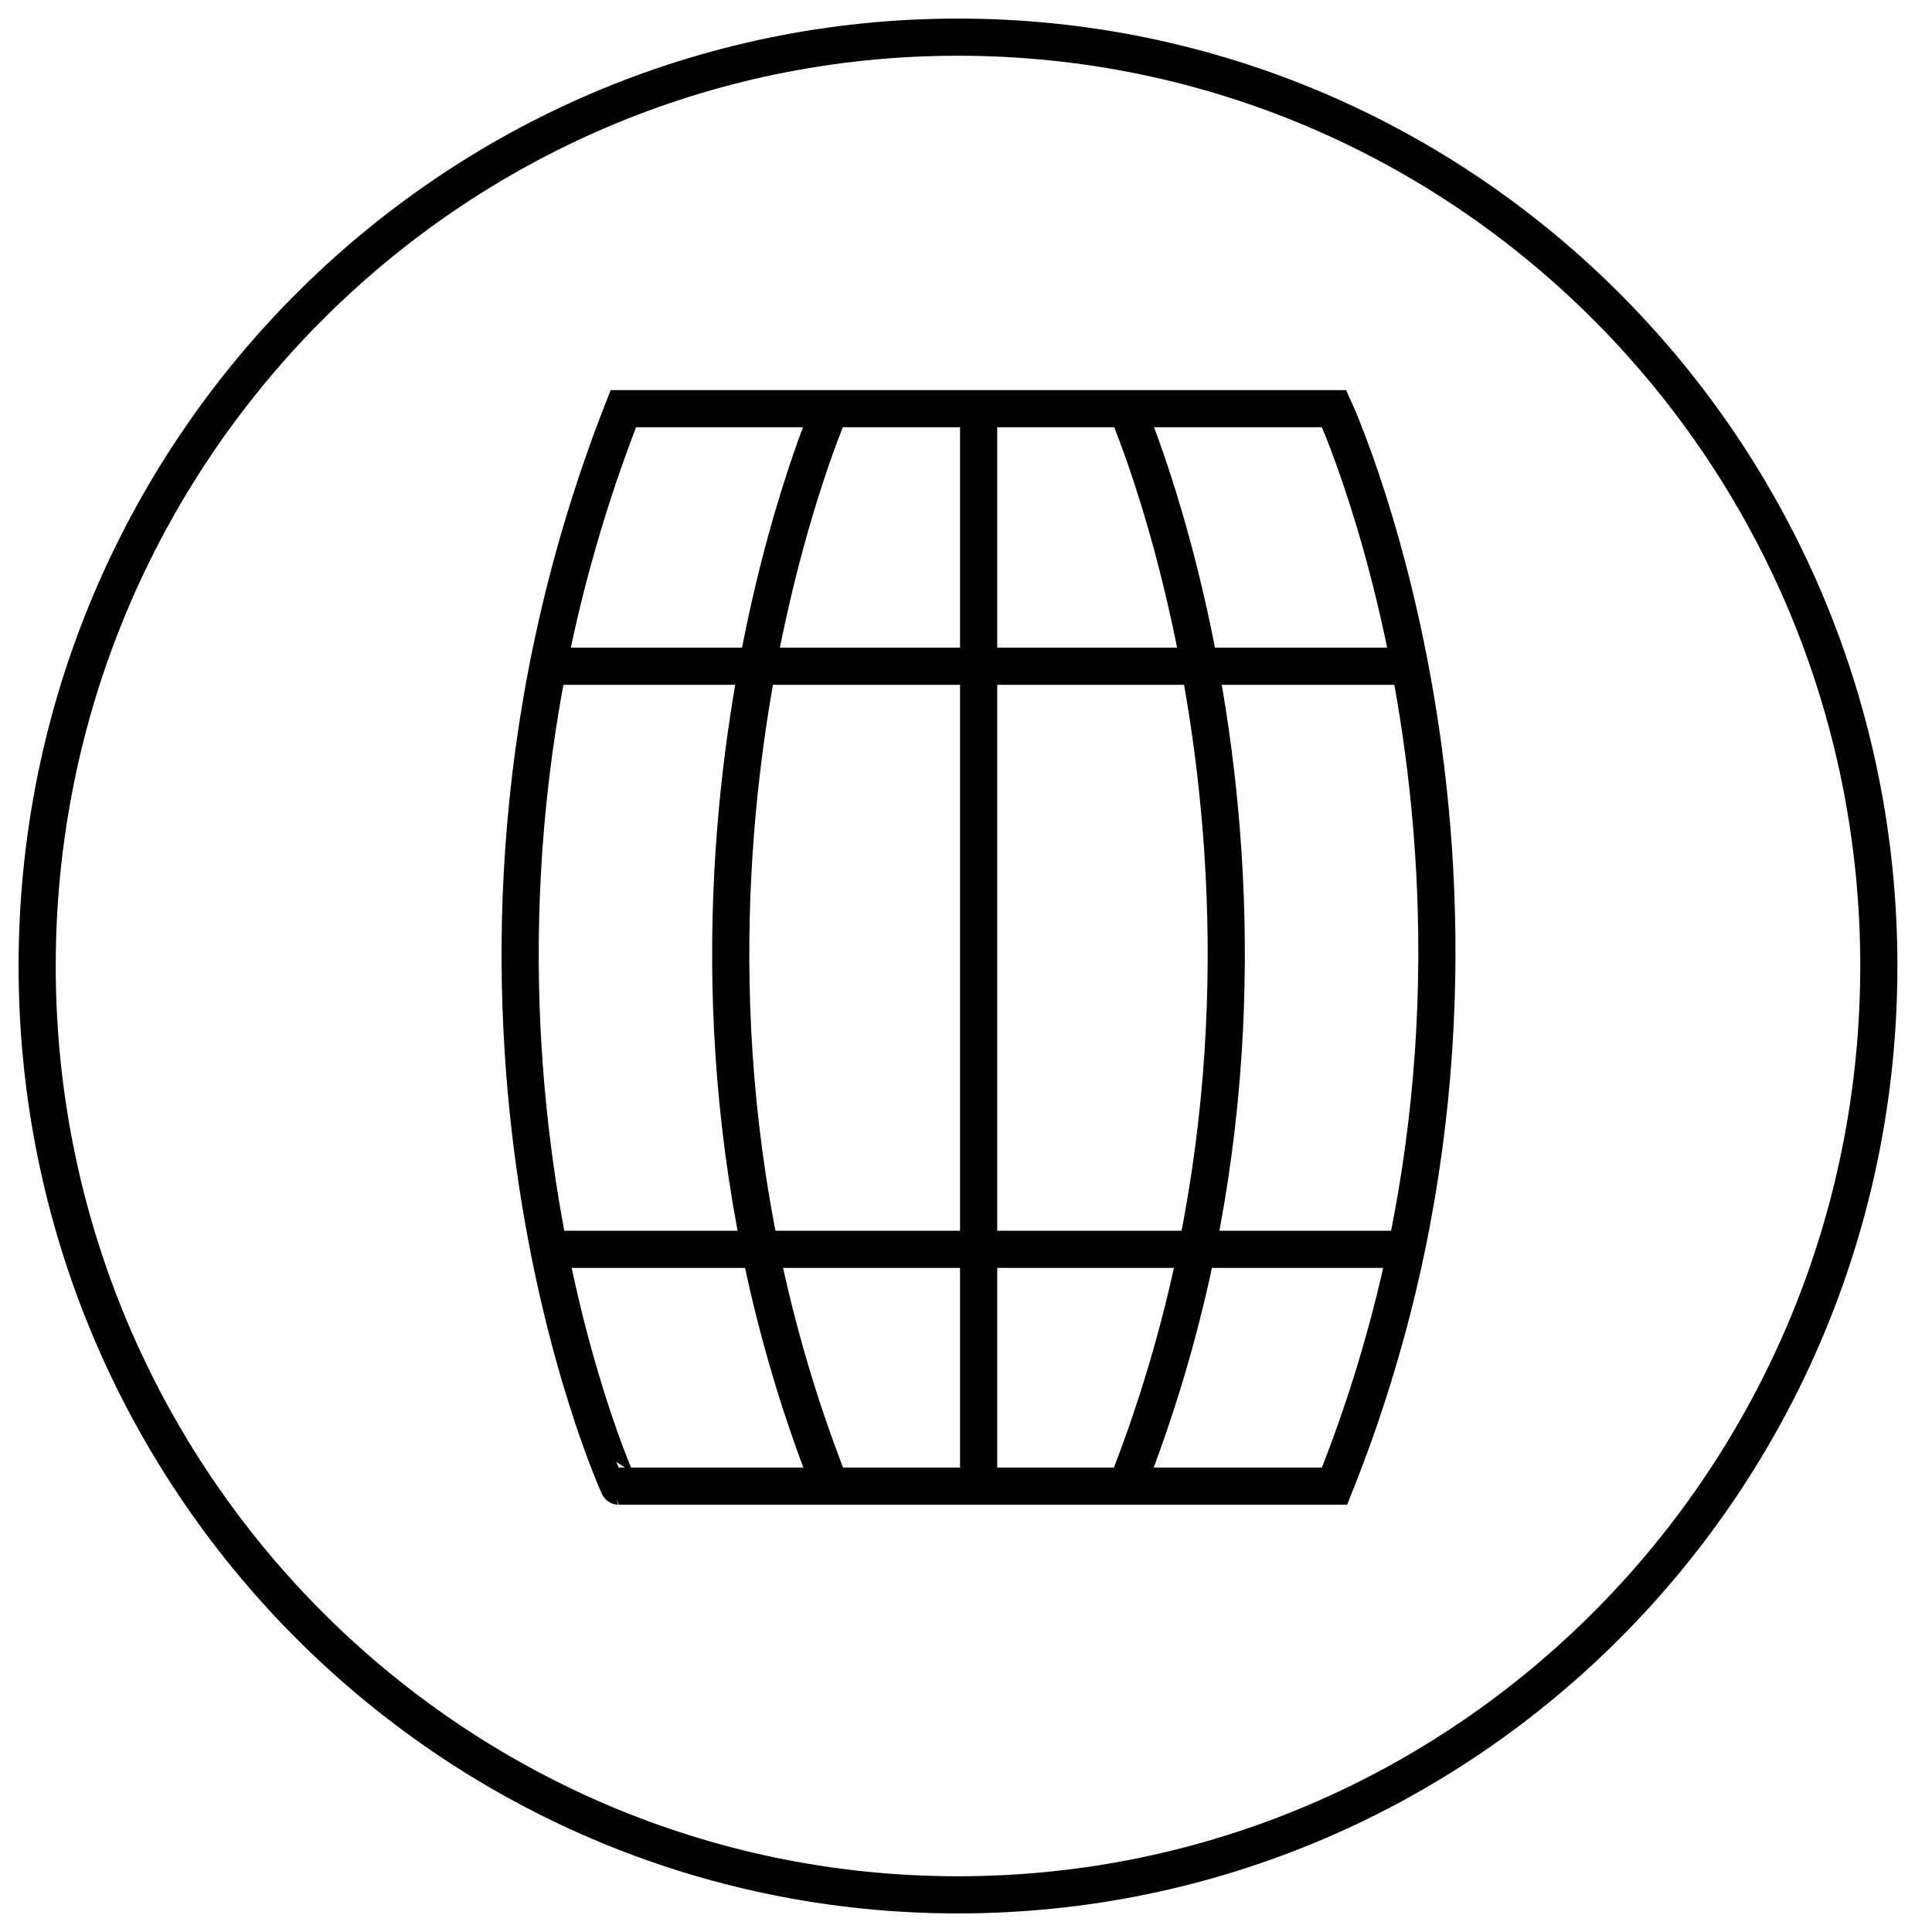
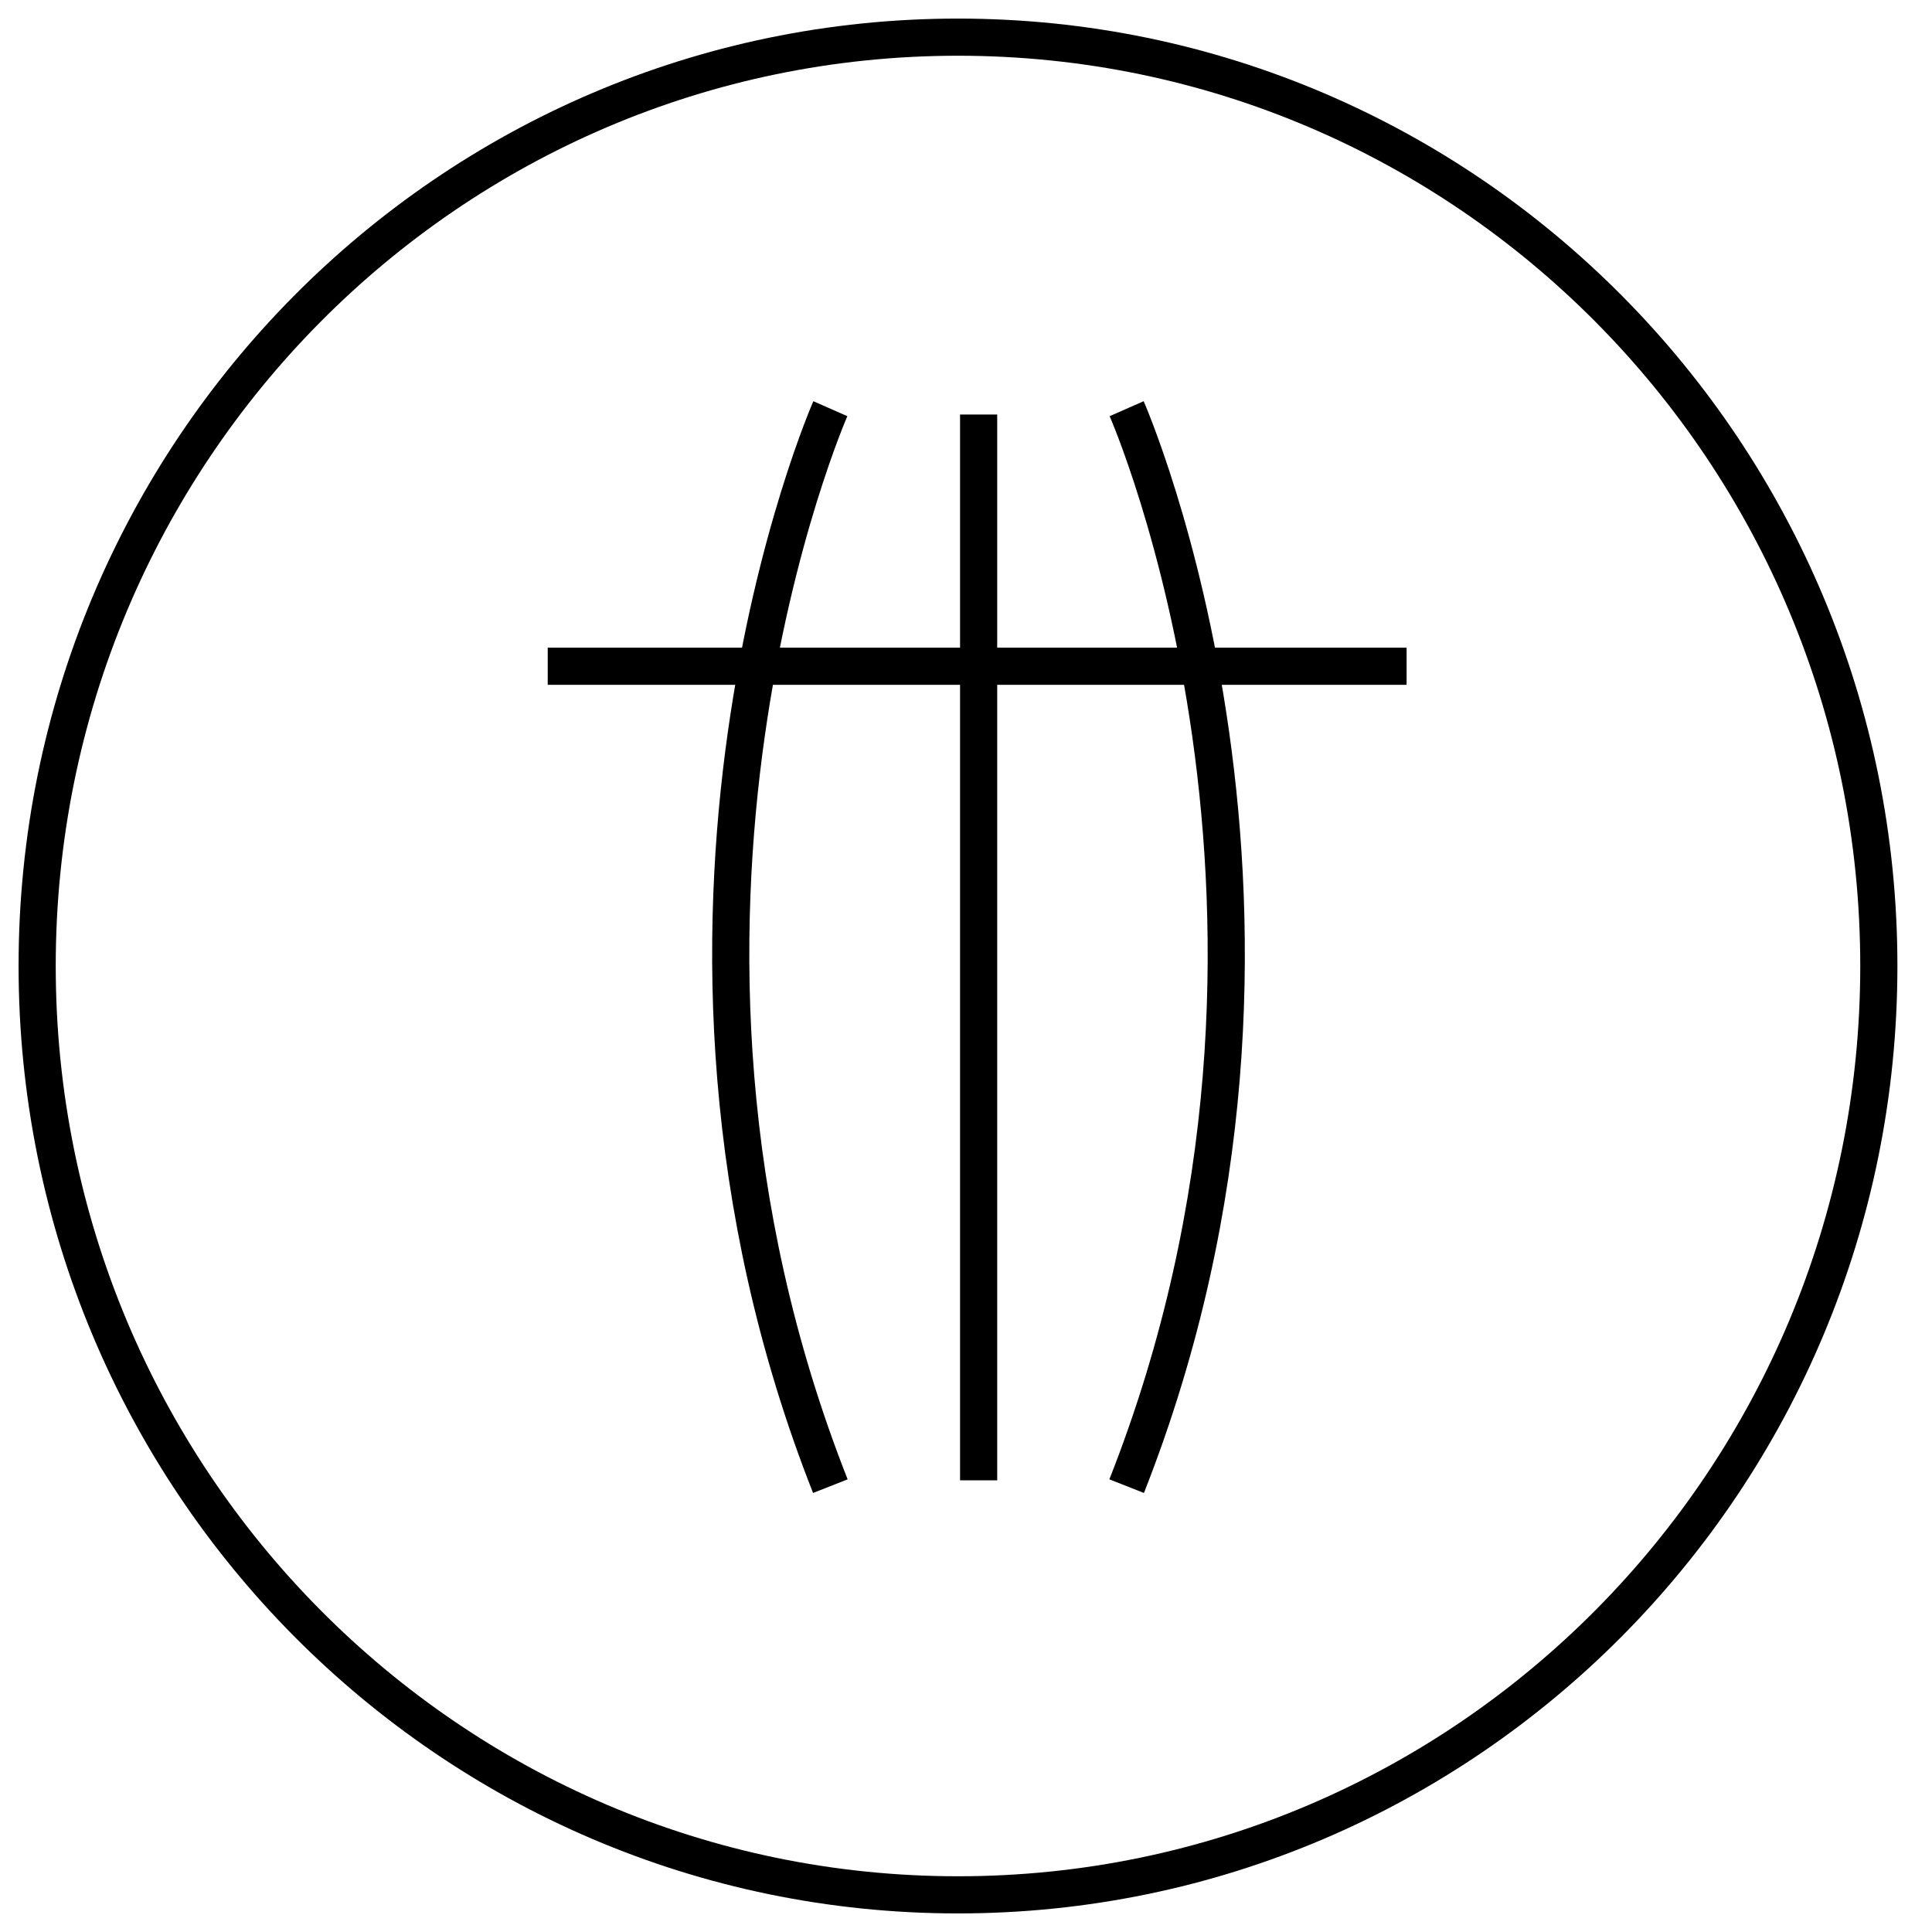
<svg xmlns="http://www.w3.org/2000/svg" width="52" height="52" viewBox="0 0 52 52" fill="none">
  <path d="M25.785 51C39.473 51 50.569 39.807 50.569 26C50.569 12.193 39.473 1 25.785 1C12.097 1 1 12.193 1 26C1 39.807 12.097 51 25.785 51Z" stroke="black" stroke-miterlimit="10" />
-   <path d="M16.777 11H35.909C35.909 11 42.125 24.511 35.919 40H16.655C16.65 40 10.603 26.732 16.777 11Z" stroke="black" stroke-miterlimit="10" />
-   <path d="M14.742 33.626H37.859" stroke="black" stroke-miterlimit="10" />
  <path d="M14.742 17.932H37.859" stroke="black" stroke-miterlimit="10" />
  <path d="M26.34 11.157V39.843" stroke="black" stroke-miterlimit="10" />
  <path d="M22.349 11C22.349 11 16.316 24.697 22.349 40" stroke="black" stroke-miterlimit="10" />
  <path d="M30.324 11C30.324 11 36.357 24.697 30.324 40" stroke="black" stroke-miterlimit="10" />
</svg>